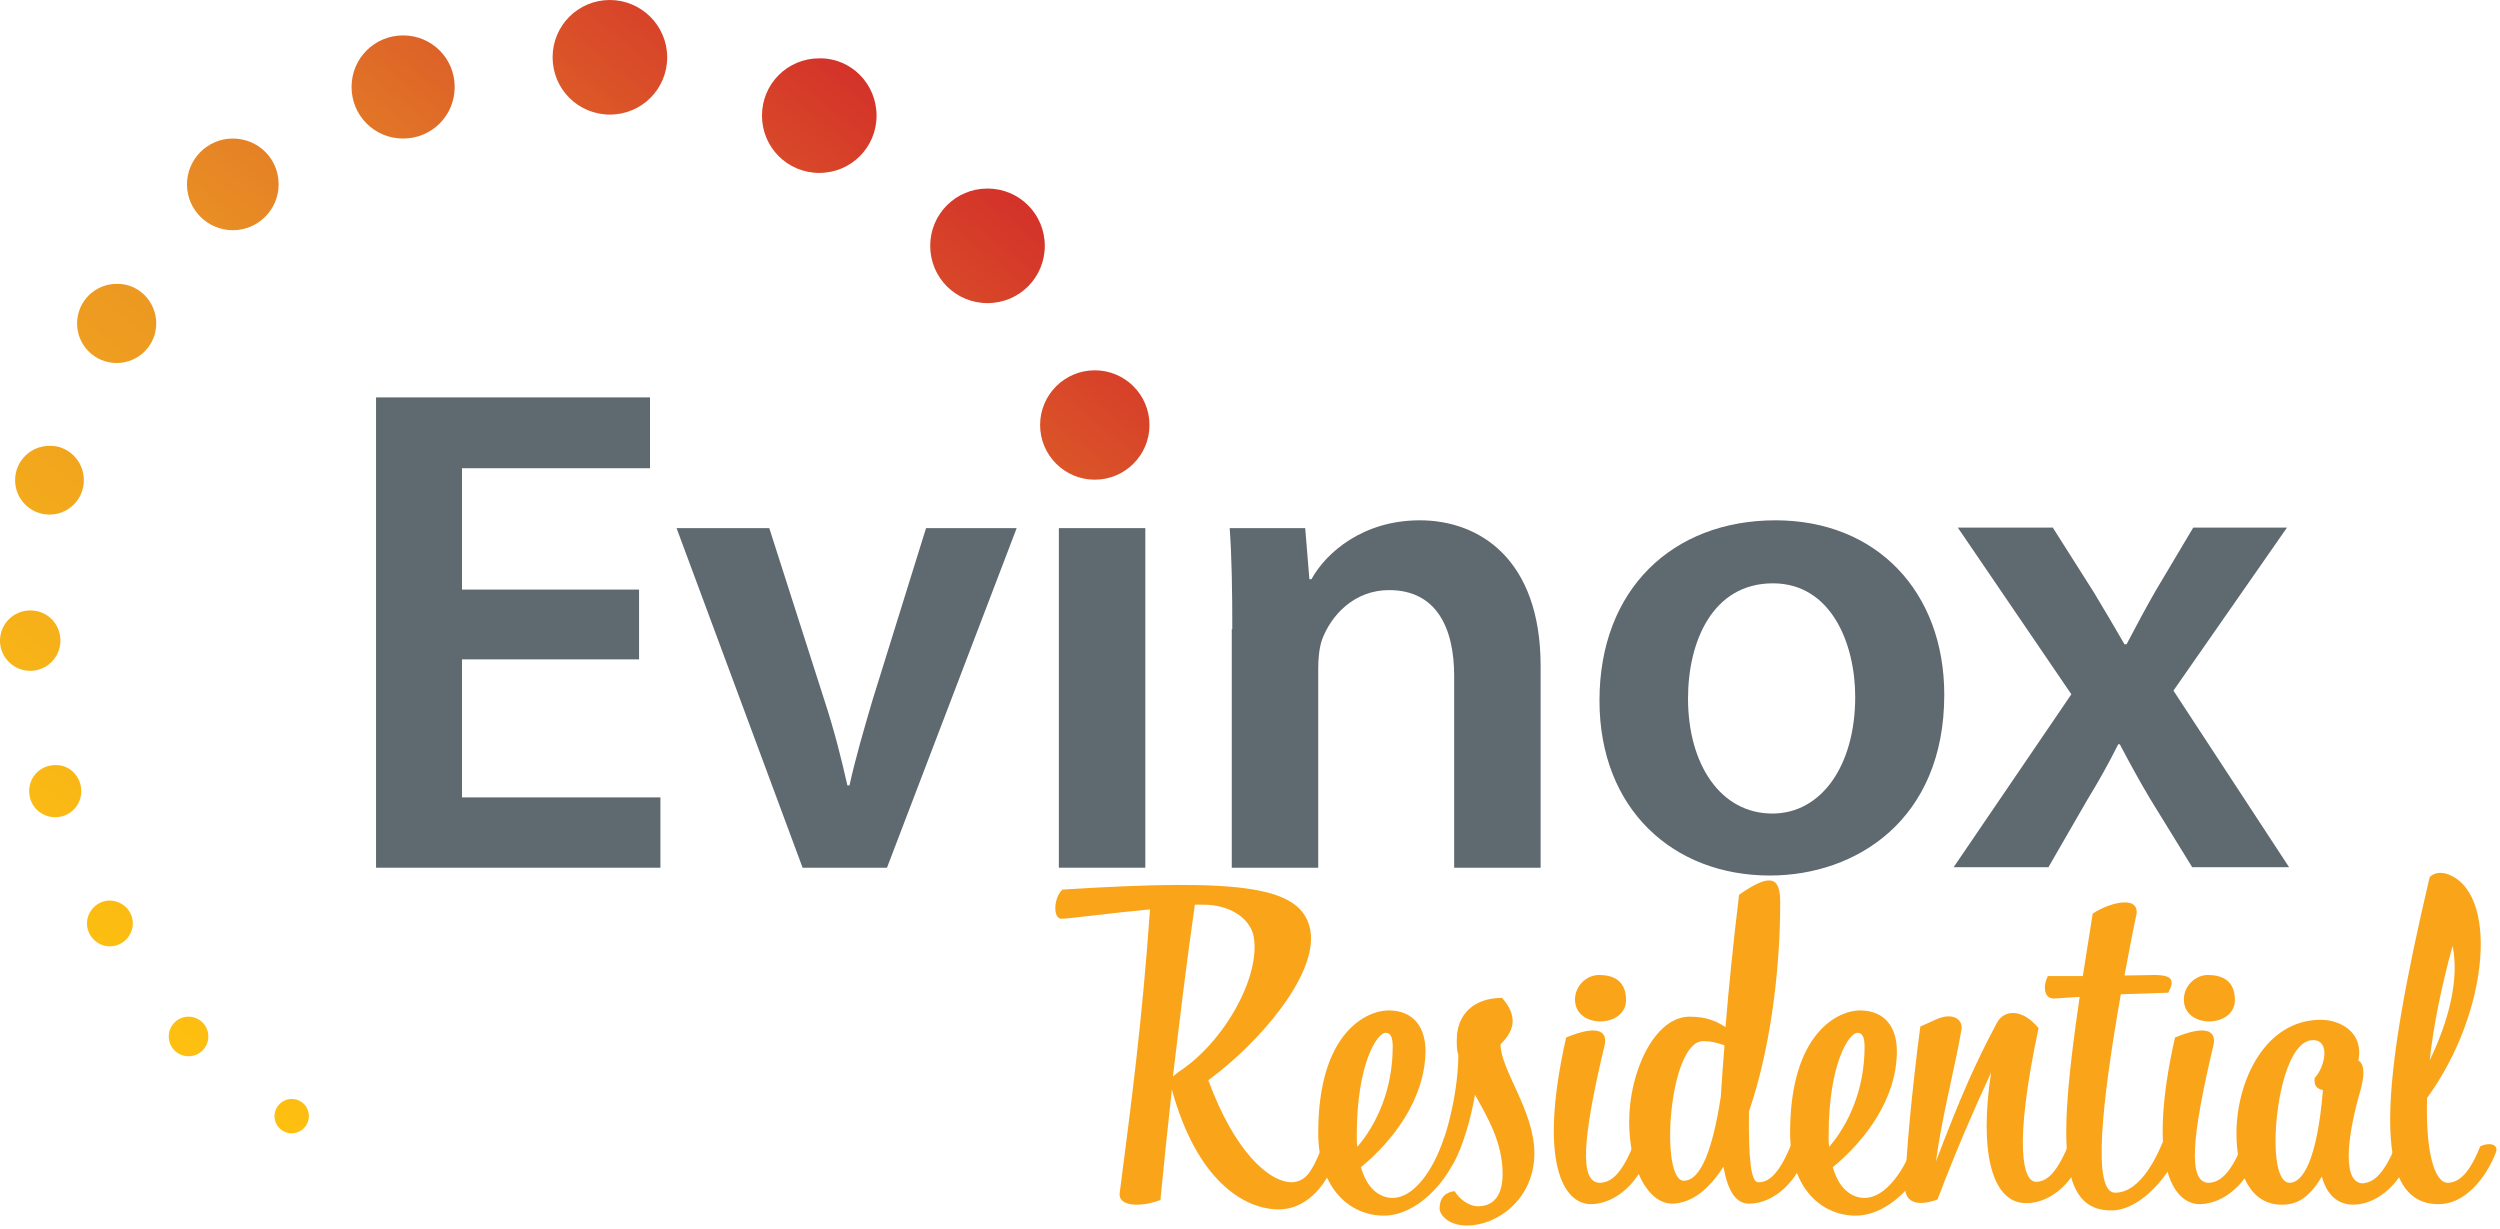
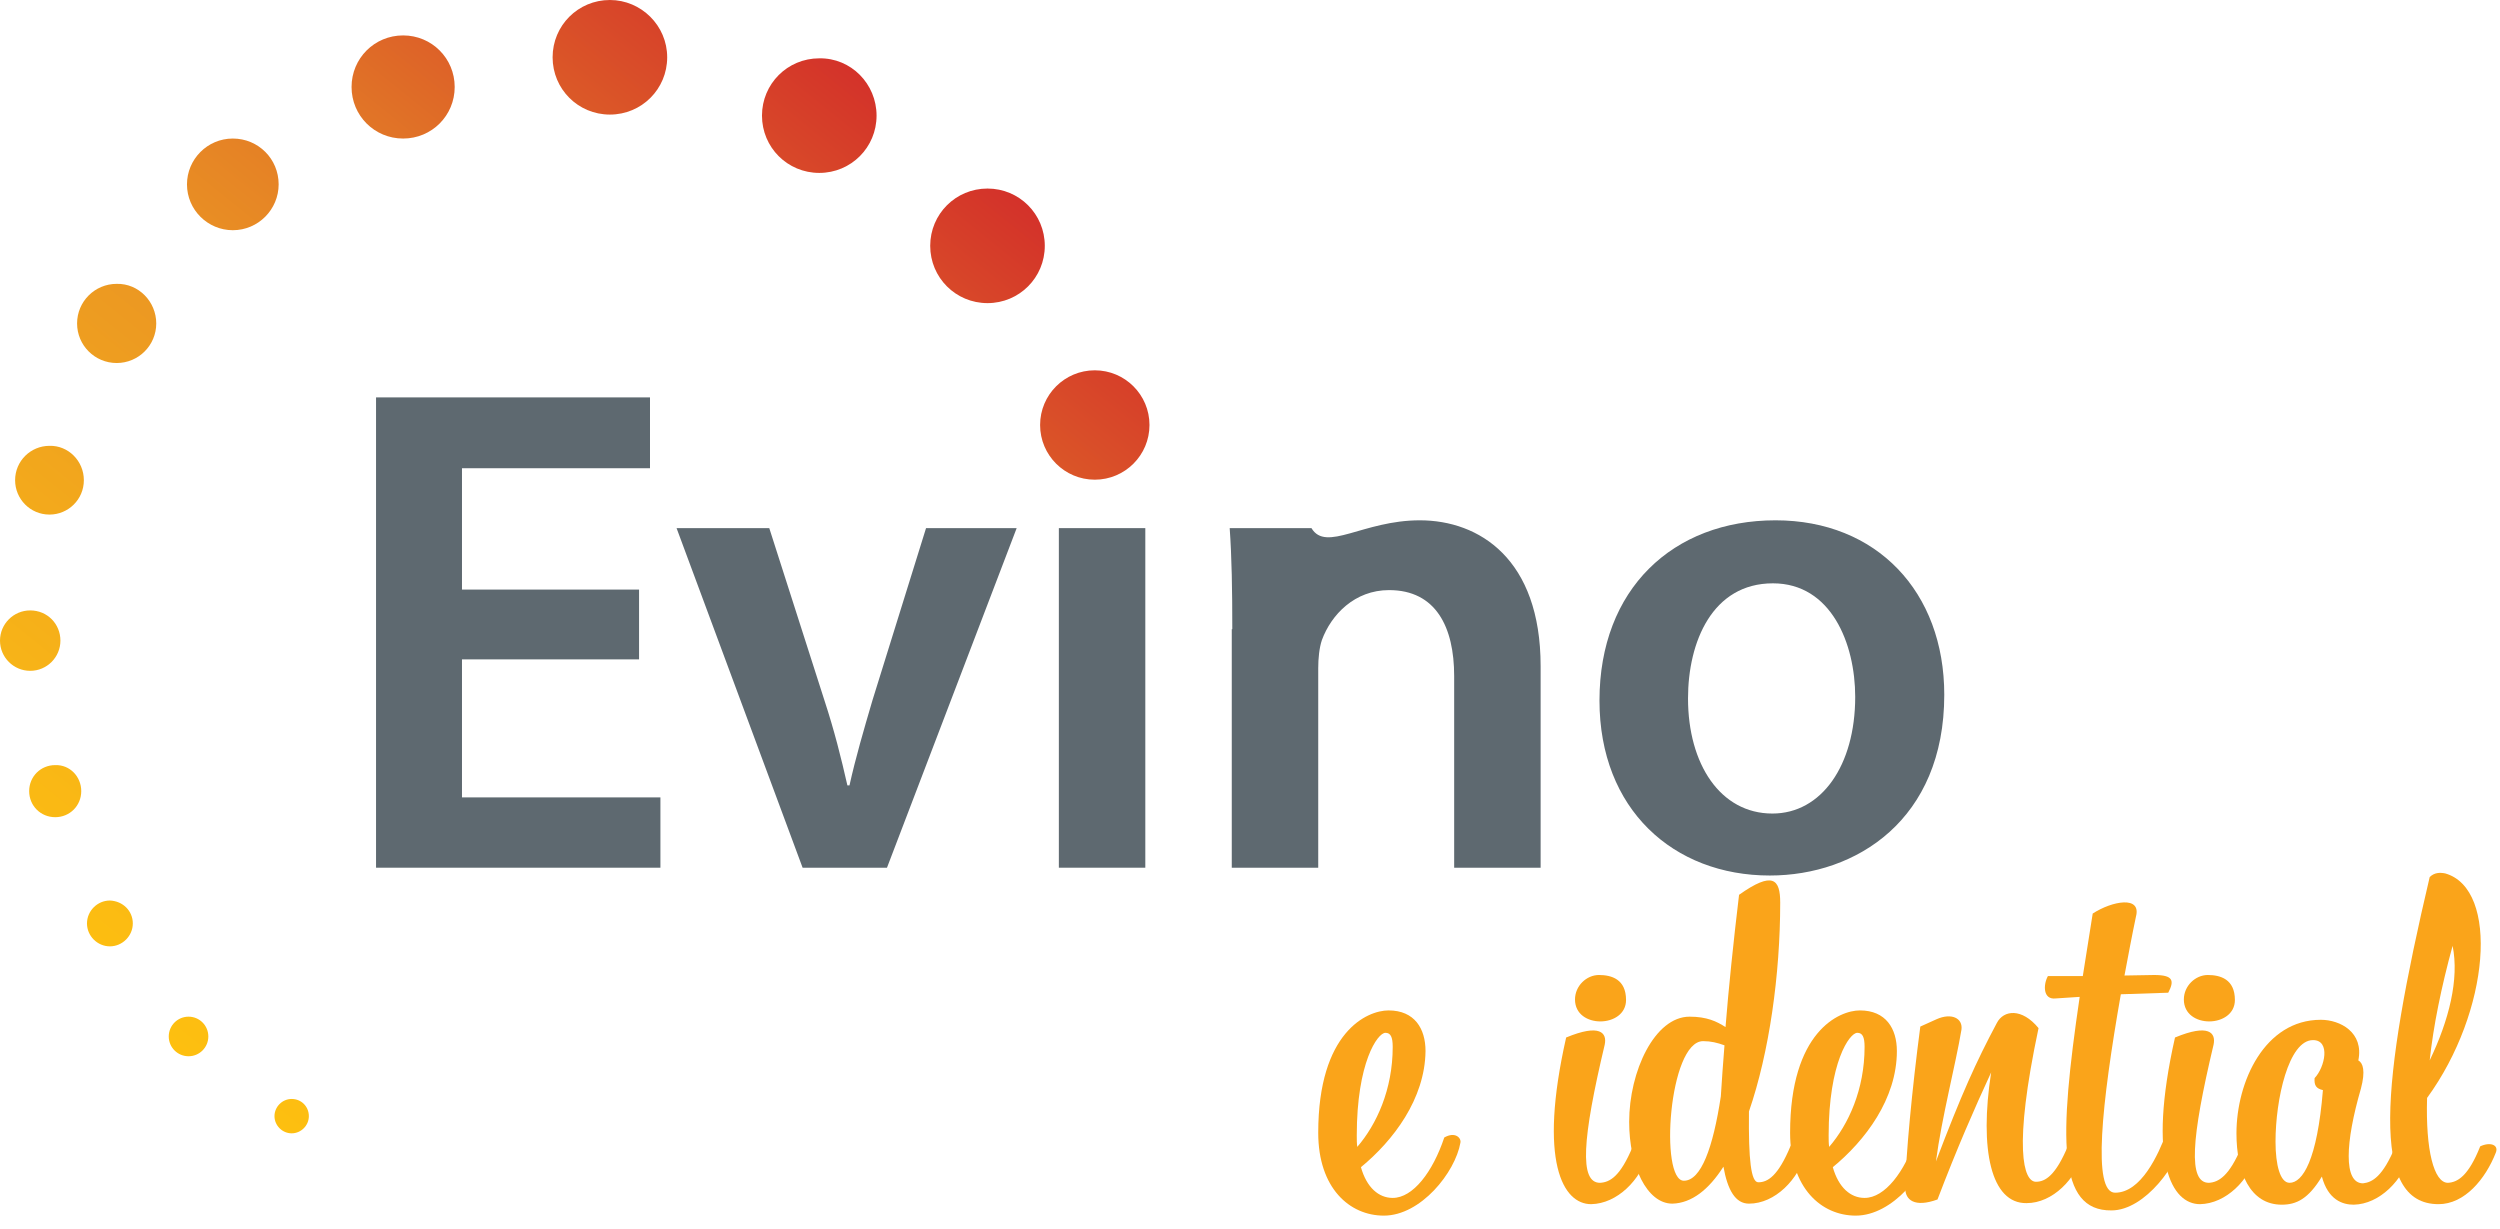
<svg xmlns="http://www.w3.org/2000/svg" width="480" height="236" viewBox="0 0 480 236" fill="none">
  <path d="M122.7 126.6H88.7V153.1H126.8V166.6H72.2V76.3H124.8V89.9H88.7V113.2H122.7V126.6Z" fill="#5E6970" />
  <path d="M147.7 101.4L158.3 134.5C160.2 140.3 161.5 145.5 162.7 150.8H163.1C164.3 145.4 165.8 140.3 167.5 134.5L177.8 101.4H195.2L170.3 166.6H154.1L129.9 101.4H147.7Z" fill="#5E6970" />
  <path d="M219.9 101.4H203.3V166.6H219.9V101.4Z" fill="#5E6970" />
-   <path d="M236.6 120.8C236.6 113.3 236.5 107 236.1 101.4H250.6L251.4 111.2H251.8C254.6 106.1 261.7 99.9 272.6 99.9C284 99.9 295.8 107.3 295.8 127.9V166.6H279.2V129.8C279.2 120.4 275.7 113.3 266.7 113.3C260.1 113.3 255.6 118 253.8 122.9C253.3 124.4 253.1 126.4 253.1 128.3V166.6H236.5V120.8H236.6Z" fill="#5E6970" />
+   <path d="M236.6 120.8C236.6 113.3 236.5 107 236.1 101.4H250.6H251.8C254.6 106.1 261.7 99.9 272.6 99.9C284 99.9 295.8 107.3 295.8 127.9V166.6H279.2V129.8C279.2 120.4 275.7 113.3 266.7 113.3C260.1 113.3 255.6 118 253.8 122.9C253.3 124.4 253.1 126.4 253.1 128.3V166.6H236.5V120.8H236.6Z" fill="#5E6970" />
  <path d="M373.3 133.4C373.3 157.4 356.4 168.1 339.8 168.1C321.3 168.1 307.1 155.4 307.1 134.5C307.1 113.1 321.2 99.9 340.9 99.9C360.3 99.9 373.3 113.6 373.3 133.4ZM324.1 134.1C324.1 146.7 330.3 156.2 340.3 156.2C349.7 156.2 356.2 147 356.2 133.8C356.2 123.6 351.6 112 340.4 112C328.8 112 324.1 123.2 324.1 134.1Z" fill="#5E6970" />
-   <path d="M394.2 101.4L402 113.7C404.1 117.2 406 120.4 407.9 123.7H408.3C410.2 120.1 412 116.7 413.9 113.4L421.1 101.3H439.1L417.3 132.6L439.5 166.5H420.9L412.9 153.5C410.8 150 408.9 146.5 407 142.9H406.7C404.8 146.7 403 149.9 400.8 153.5L393.3 166.5H375.1L397.7 133.3L375.9 101.3H394.2V101.4Z" fill="#5E6970" />
  <path d="M59.3 214.3C59.3 216.1 57.8 217.6 56 217.6C54.2 217.6 52.7 216.1 52.7 214.3C52.7 212.5 54.2 211 56 211C57.9 211 59.3 212.5 59.3 214.3Z" fill="url(#paint0_linear_504_6433)" />
  <path d="M40 199C40 201.1 38.3 202.8 36.2 202.8C34.1 202.8 32.4 201.1 32.4 199C32.4 196.9 34.1 195.2 36.2 195.2C38.3 195.2 40 196.9 40 199Z" fill="url(#paint1_linear_504_6433)" />
  <path d="M25.5 177.3C25.5 179.7 23.5 181.7 21.1 181.7C18.7 181.7 16.7 179.7 16.7 177.3C16.7 174.9 18.7 172.9 21.1 172.9C23.6 173 25.5 174.9 25.5 177.3Z" fill="url(#paint2_linear_504_6433)" />
  <path d="M15.6 151.9C15.6 154.7 13.4 156.9 10.6 156.9C7.8 156.9 5.6 154.7 5.6 151.9C5.6 149.1 7.8 146.9 10.6 146.9C13.4 146.8 15.6 149.1 15.6 151.9Z" fill="url(#paint3_linear_504_6433)" />
  <path d="M11.6 123C11.6 126.2 9 128.8 5.8 128.8C2.6 128.8 0 126.2 0 123C0 119.8 2.6 117.2 5.8 117.2C9.1 117.2 11.6 119.8 11.6 123Z" fill="url(#paint4_linear_504_6433)" />
  <path d="M16.1 92.2C16.1 95.9 13.1 98.8 9.5 98.8C5.8 98.8 2.9 95.8 2.9 92.2C2.9 88.5 5.9 85.6 9.5 85.6C13.1 85.5 16.1 88.5 16.1 92.2Z" fill="url(#paint5_linear_504_6433)" />
  <path d="M30 62.1C30 66.3 26.6 69.7 22.4 69.7C18.2 69.7 14.8 66.3 14.8 62.1C14.8 57.9 18.2 54.5 22.4 54.5C26.6 54.4 30 57.9 30 62.1Z" fill="url(#paint6_linear_504_6433)" />
  <path d="M53.5 35.4C53.5 40.2 49.6 44.2 44.7 44.2C39.9 44.2 35.9 40.3 35.9 35.4C35.9 30.6 39.8 26.6 44.7 26.6C49.6 26.6 53.5 30.5 53.5 35.4Z" fill="url(#paint7_linear_504_6433)" />
  <path d="M87.3 16.7C87.3 22.2 82.9 26.6 77.4 26.6C71.9 26.6 67.5 22.2 67.5 16.7C67.5 11.2 71.9 6.8 77.4 6.8C82.9 6.8 87.3 11.2 87.3 16.7Z" fill="url(#paint8_linear_504_6433)" />
  <path d="M220.7 81.6C220.7 87.4 216 92.1 210.2 92.1C204.4 92.1 199.7 87.4 199.7 81.6C199.7 75.8 204.4 71.1 210.2 71.1C216 71.1 220.7 75.8 220.7 81.6Z" fill="url(#paint9_linear_504_6433)" />
  <path d="M128.1 11C128.1 17.1 123.2 22 117.1 22C111 22 106.1 17.1 106.1 11C106.1 4.9 111 0 117.1 0C123.1 0 128.1 4.9 128.1 11Z" fill="url(#paint10_linear_504_6433)" />
  <path d="M168.3 22.2C168.3 28.3 163.4 33.2 157.3 33.2C151.2 33.2 146.3 28.3 146.3 22.2C146.3 16.1 151.2 11.2 157.3 11.2C163.4 11.1 168.3 16.1 168.3 22.2Z" fill="url(#paint11_linear_504_6433)" />
  <path d="M200.6 47.2C200.6 53.3 195.7 58.2 189.6 58.2C183.5 58.2 178.6 53.3 178.6 47.2C178.6 41.1 183.5 36.2 189.6 36.2C195.7 36.2 200.6 41.1 200.6 47.2Z" fill="url(#paint12_linear_504_6433)" />
-   <path d="M253.5 221C254.8 220.1 257 220.7 256.5 222.3C255.1 226.7 251.4 232.2 245.5 232.2C238.9 232.2 229.8 226.7 225 209.2C224.2 216.3 223.5 223.3 222.8 230.4C219.5 231.7 214.5 231.9 215 228.9C217.2 211.9 219.3 196.1 220.8 174.6C213.2 175.3 205.2 176.4 203.8 176.4C202.1 176.4 202.3 172.3 204 170.8C238.9 168.6 250.1 170.2 251.6 178.7C253 187.2 241.7 200.3 232 207.4C236.9 220.8 243.5 227 248.1 227C250.5 226.8 251.7 225.4 253.5 221ZM229.4 173.8C227.8 184.9 226.5 195.8 225.2 206.7C225.5 206.4 225.8 206.2 226.3 205.8C235.2 200 242.1 187.3 240.7 179.8C240 176.2 236 173.7 231.1 173.7H229.4V173.8Z" fill="#FAA41A" />
  <path d="M261.3 224.1C262.4 228 264.7 230 267.4 230C271.3 230 275.1 225 277.3 218.4C279.4 217.2 280.6 218.5 280.4 219.4C279.4 225.1 272.8 233.4 265.7 233.4C259.1 233.4 253.1 228.1 253.1 217.5C253.1 198.1 262.5 194 266.6 194C271.6 194 273.7 197.5 273.7 201.8C273.6 211 267.5 219 261.3 224.1ZM260.6 220.2C264.3 215.9 267.4 209.2 267.4 201C267.4 199.1 267 198.3 266 198.3C264.5 198.3 260.5 204 260.5 218C260.5 218.8 260.5 219.6 260.6 220.2Z" fill="#FAA41A" />
-   <path d="M280 202.6C279.7 201.7 279.7 200.7 279.7 199.7C279.7 194.6 283.1 191.6 288.4 191.6C291.2 194.8 291.1 197.6 288.1 200.5C288.1 205.4 294.6 213.3 294.6 221.4C294.6 230.3 287.4 235.3 281.7 235.3C278 235.3 276.4 233.2 276.4 232C276.4 230 277.5 228.9 279.3 228.7C280.1 230.1 281.9 231.6 283.8 231.6C286.2 231.6 288.5 230.2 288.5 225.4C288.5 219.4 285.7 214.7 283.2 210.2C282.4 214.9 280.8 220.2 279.2 223.1C278.1 225.1 276.2 224.8 275.5 223C277.4 219.3 279.9 210.6 280 202.8V202.6Z" fill="#FAA41A" />
  <path d="M313.5 220.1C314.8 219.2 316.9 219.8 316.5 221.3C315 226.6 310.5 231.1 305.5 231.2C300.1 231.2 295.3 223.1 300.7 199.2C307.2 196.5 308.6 198.3 308.1 200.6C303.8 218.7 303.2 227.1 307.2 227.1C309.1 227 311.1 225.9 313.5 220.1ZM302.4 191.9C302.4 189.3 304.6 187.2 307 187.2C309.4 187.2 312.2 188 312.2 192C312.2 197.4 302.4 197.6 302.4 191.9Z" fill="#FAA41A" />
  <path d="M341.8 173.3C341.8 187.1 339.7 202.1 335.8 213.4C335.7 222.8 336.2 227 337.6 227C339.4 227 341.4 225.8 343.8 220C345.1 219.1 347.2 219.7 346.8 221.2C345.3 226.5 340.8 231.1 335.8 231.1C333.2 231.1 331.7 228.5 330.9 224C328.1 228.4 324.8 231 321.1 231.1C316.2 231.1 312.8 223.9 312.8 215.4C312.8 205.7 317.7 195.2 324.4 195.2C327.7 195.2 329.6 196.1 331.3 197.2C331.9 189.7 332.8 181 333.9 171.8C340.4 167.2 341.8 168.8 341.8 173.3ZM331.1 200.7C329.7 200.2 328.5 199.9 327 199.9C320.4 199.9 318.6 226.7 323.3 226.7C326.6 226.7 328.9 220.4 330.4 210.5C330.6 207.6 330.8 204.2 331.1 200.7Z" fill="#FAA41A" />
  <path d="M351.9 224.1C353 228 355.3 230 358 230C361.9 230 365.7 225 367.9 218.4C370 217.2 371.2 218.5 371 219.4C370 225.1 363.4 233.4 356.3 233.4C349.7 233.4 343.7 228.1 343.7 217.5C343.7 198.1 353.1 194 357.1 194C362.1 194 364.2 197.5 364.2 201.8C364.2 211 358.1 219 351.9 224.1ZM351.2 220.2C354.9 215.9 358 209.2 358 201C358 199.1 357.6 198.3 356.6 198.3C355.1 198.3 351.1 204 351.1 218C351.1 218.8 351.1 219.6 351.2 220.2Z" fill="#FAA41A" />
  <path d="M382.3 205.9C379.1 212.8 375.7 220.6 372 230.3C367.6 231.9 365.8 230.4 365.8 228.1C365.9 222.1 367.1 209.2 368.7 197.1L371.8 195.7C374.7 194.4 376.9 195.5 376.6 197.7C375.5 204.3 372.8 214.6 371.7 223C376.6 210.1 379.4 203.9 383.4 196.4C384.7 193.9 388.2 193.5 391.4 197.4C386.5 220.5 388.5 226.9 390.9 226.9C392.7 226.9 394.7 225.7 397.1 219.9C398.4 219 400.5 219.6 400.1 221.1C398.6 226.4 394.1 231 389.1 231C382.3 231.1 380 220.8 382.3 205.9Z" fill="#FAA41A" />
  <path d="M399.3 191.4L394.7 191.7C392.2 192 392.3 189 393.2 187.4H399.9L401.8 175.4C405.5 173 411.2 171.9 410.1 176C409.3 179.8 408.6 183.6 407.9 187.3L413.6 187.2C417.3 187.2 417.5 188.3 416.3 190.6L407.2 190.9C403.5 212 401.7 229 406.1 229C411.1 229 414.4 221.7 416 217.4C417.4 216.5 419.4 216.9 419.1 218.4C418.4 223.3 411.9 232.4 405.4 232.4C395 232.5 395.3 218.6 399.3 191.4Z" fill="#FAA41A" />
  <path d="M430.4 220.1C431.7 219.2 433.8 219.8 433.4 221.3C431.9 226.6 427.4 231.1 422.4 231.2C417 231.2 412.2 223.1 417.6 199.2C424.1 196.5 425.5 198.3 425 200.6C420.7 218.7 420.1 227.1 424.1 227.1C425.9 227 428 225.9 430.4 220.1ZM419.3 191.9C419.3 189.3 421.5 187.2 423.9 187.2C426.3 187.2 429.1 188 429.1 192C429.1 197.4 419.3 197.6 419.3 191.9Z" fill="#FAA41A" />
  <path d="M459.9 220.1C461.2 219.2 463.3 219.8 462.9 221.3C461.4 226.6 456.9 231.2 451.9 231.3C449.8 231.3 447 230.4 445.8 225.9C443.2 230.2 440.9 231.3 438.1 231.3C432 231.3 429.4 225.1 429.4 217.6C429.4 207.7 434.8 195.8 445.6 195.8C449.3 195.8 453.9 198.2 452.8 203.6C453.7 204.1 454.2 205.6 453.3 209C450.3 219.3 449.9 227.2 453.7 227.2C455.5 227 457.5 225.9 459.9 220.1ZM444.1 199.7C439.4 199.7 436.9 211.1 436.9 219.2C436.9 223.7 437.8 227.1 439.6 227.1C442.1 227.1 444.9 222.8 446 209.3C444.7 209 444.3 208.4 444.4 207C446.4 204.9 447.5 199.7 444.1 199.7Z" fill="#FAA41A" />
  <path d="M476.2 220.1C478.1 219.2 479.8 219.8 479.2 221.3C477.2 226.4 473.2 231.2 468.2 231.2C455 231.2 457.2 207.9 466.5 168.4C467.4 167.5 468.5 167.5 469.5 167.7C479.9 170.7 478.1 194.2 466 210.8C465.7 220.8 467.3 227.1 470 227.1C471.8 227 473.9 225.9 476.2 220.1ZM466.5 203.6C470.2 195.9 472.2 188 470.9 181.6C468.7 189.6 467.2 197.1 466.5 203.6Z" fill="#FAA41A" />
  <defs>
    <linearGradient id="paint0_linear_504_6433" x1="52.675" y1="218.49" x2="201.798" y2="33.519" gradientUnits="userSpaceOnUse">
      <stop stop-color="#FEC00F" />
      <stop offset="0.153" stop-color="#F8B517" />
      <stop offset="0.434" stop-color="#ED9B21" />
      <stop offset="0.5" stop-color="#EB9523" />
      <stop offset="0.692" stop-color="#E17427" />
      <stop offset="1" stop-color="#D22A2A" />
    </linearGradient>
    <linearGradient id="paint1_linear_504_6433" x1="33.196" y1="202.785" x2="182.289" y2="17.851" gradientUnits="userSpaceOnUse">
      <stop stop-color="#FEC00F" />
      <stop offset="0.153" stop-color="#F8B517" />
      <stop offset="0.434" stop-color="#ED9B21" />
      <stop offset="0.5" stop-color="#EB9523" />
      <stop offset="0.692" stop-color="#E17427" />
      <stop offset="1" stop-color="#D22A2A" />
    </linearGradient>
    <linearGradient id="paint2_linear_504_6433" x1="13.472" y1="186.878" x2="162.533" y2="1.985" gradientUnits="userSpaceOnUse">
      <stop stop-color="#FEC00F" />
      <stop offset="0.153" stop-color="#F8B517" />
      <stop offset="0.434" stop-color="#ED9B21" />
      <stop offset="0.5" stop-color="#EB9523" />
      <stop offset="0.692" stop-color="#E17427" />
      <stop offset="1" stop-color="#D22A2A" />
    </linearGradient>
    <linearGradient id="paint3_linear_504_6433" x1="-5.365" y1="171.698" x2="143.735" y2="-13.243" gradientUnits="userSpaceOnUse">
      <stop stop-color="#FEC00F" />
      <stop offset="0.153" stop-color="#F8B517" />
      <stop offset="0.434" stop-color="#ED9B21" />
      <stop offset="0.5" stop-color="#EB9523" />
      <stop offset="0.692" stop-color="#E17427" />
      <stop offset="1" stop-color="#D22A2A" />
    </linearGradient>
    <linearGradient id="paint4_linear_504_6433" x1="-22.336" y1="158.01" x2="126.755" y2="-26.921" gradientUnits="userSpaceOnUse">
      <stop stop-color="#FEC00F" />
      <stop offset="0.153" stop-color="#F8B517" />
      <stop offset="0.434" stop-color="#ED9B21" />
      <stop offset="0.5" stop-color="#EB9523" />
      <stop offset="0.692" stop-color="#E17427" />
      <stop offset="1" stop-color="#D22A2A" />
    </linearGradient>
    <linearGradient id="paint5_linear_504_6433" x1="-35.241" y1="147.605" x2="113.849" y2="-37.326" gradientUnits="userSpaceOnUse">
      <stop stop-color="#FEC00F" />
      <stop offset="0.153" stop-color="#F8B517" />
      <stop offset="0.434" stop-color="#ED9B21" />
      <stop offset="0.5" stop-color="#EB9523" />
      <stop offset="0.692" stop-color="#E17427" />
      <stop offset="1" stop-color="#D22A2A" />
    </linearGradient>
    <linearGradient id="paint6_linear_504_6433" x1="-42.143" y1="142.086" x2="107.019" y2="-42.932" gradientUnits="userSpaceOnUse">
      <stop stop-color="#FEC00F" />
      <stop offset="0.153" stop-color="#F8B517" />
      <stop offset="0.434" stop-color="#ED9B21" />
      <stop offset="0.5" stop-color="#EB9523" />
      <stop offset="0.692" stop-color="#E17427" />
      <stop offset="1" stop-color="#D22A2A" />
    </linearGradient>
    <linearGradient id="paint7_linear_504_6433" x1="-41.624" y1="142.456" x2="107.5" y2="-42.514" gradientUnits="userSpaceOnUse">
      <stop stop-color="#FEC00F" />
      <stop offset="0.153" stop-color="#F8B517" />
      <stop offset="0.434" stop-color="#ED9B21" />
      <stop offset="0.5" stop-color="#EB9523" />
      <stop offset="0.692" stop-color="#E17427" />
      <stop offset="1" stop-color="#D22A2A" />
    </linearGradient>
    <linearGradient id="paint8_linear_504_6433" x1="-30.897" y1="151.075" x2="118.202" y2="-33.867" gradientUnits="userSpaceOnUse">
      <stop stop-color="#FEC00F" />
      <stop offset="0.153" stop-color="#F8B517" />
      <stop offset="0.434" stop-color="#ED9B21" />
      <stop offset="0.5" stop-color="#EB9523" />
      <stop offset="0.692" stop-color="#E17427" />
      <stop offset="1" stop-color="#D22A2A" />
    </linearGradient>
    <linearGradient id="paint9_linear_504_6433" x1="81.24" y1="241.561" x2="230.367" y2="56.585" gradientUnits="userSpaceOnUse">
      <stop stop-color="#FEC00F" />
      <stop offset="0.153" stop-color="#F8B517" />
      <stop offset="0.434" stop-color="#ED9B21" />
      <stop offset="0.5" stop-color="#EB9523" />
      <stop offset="0.692" stop-color="#E17427" />
      <stop offset="1" stop-color="#D22A2A" />
    </linearGradient>
    <linearGradient id="paint10_linear_504_6433" x1="-9.672" y1="168.19" x2="139.431" y2="-16.755" gradientUnits="userSpaceOnUse">
      <stop stop-color="#FEC00F" />
      <stop offset="0.153" stop-color="#F8B517" />
      <stop offset="0.434" stop-color="#ED9B21" />
      <stop offset="0.5" stop-color="#EB9523" />
      <stop offset="0.692" stop-color="#E17427" />
      <stop offset="1" stop-color="#D22A2A" />
    </linearGradient>
    <linearGradient id="paint11_linear_504_6433" x1="20.179" y1="192.244" x2="169.275" y2="7.306" gradientUnits="userSpaceOnUse">
      <stop stop-color="#FEC00F" />
      <stop offset="0.153" stop-color="#F8B517" />
      <stop offset="0.434" stop-color="#ED9B21" />
      <stop offset="0.5" stop-color="#EB9523" />
      <stop offset="0.692" stop-color="#E17427" />
      <stop offset="1" stop-color="#D22A2A" />
    </linearGradient>
    <linearGradient id="paint12_linear_504_6433" x1="51.904" y1="217.998" x2="201.09" y2="32.95" gradientUnits="userSpaceOnUse">
      <stop stop-color="#FEC00F" />
      <stop offset="0.153" stop-color="#F8B517" />
      <stop offset="0.434" stop-color="#ED9B21" />
      <stop offset="0.5" stop-color="#EB9523" />
      <stop offset="0.692" stop-color="#E17427" />
      <stop offset="1" stop-color="#D22A2A" />
    </linearGradient>
  </defs>
</svg>